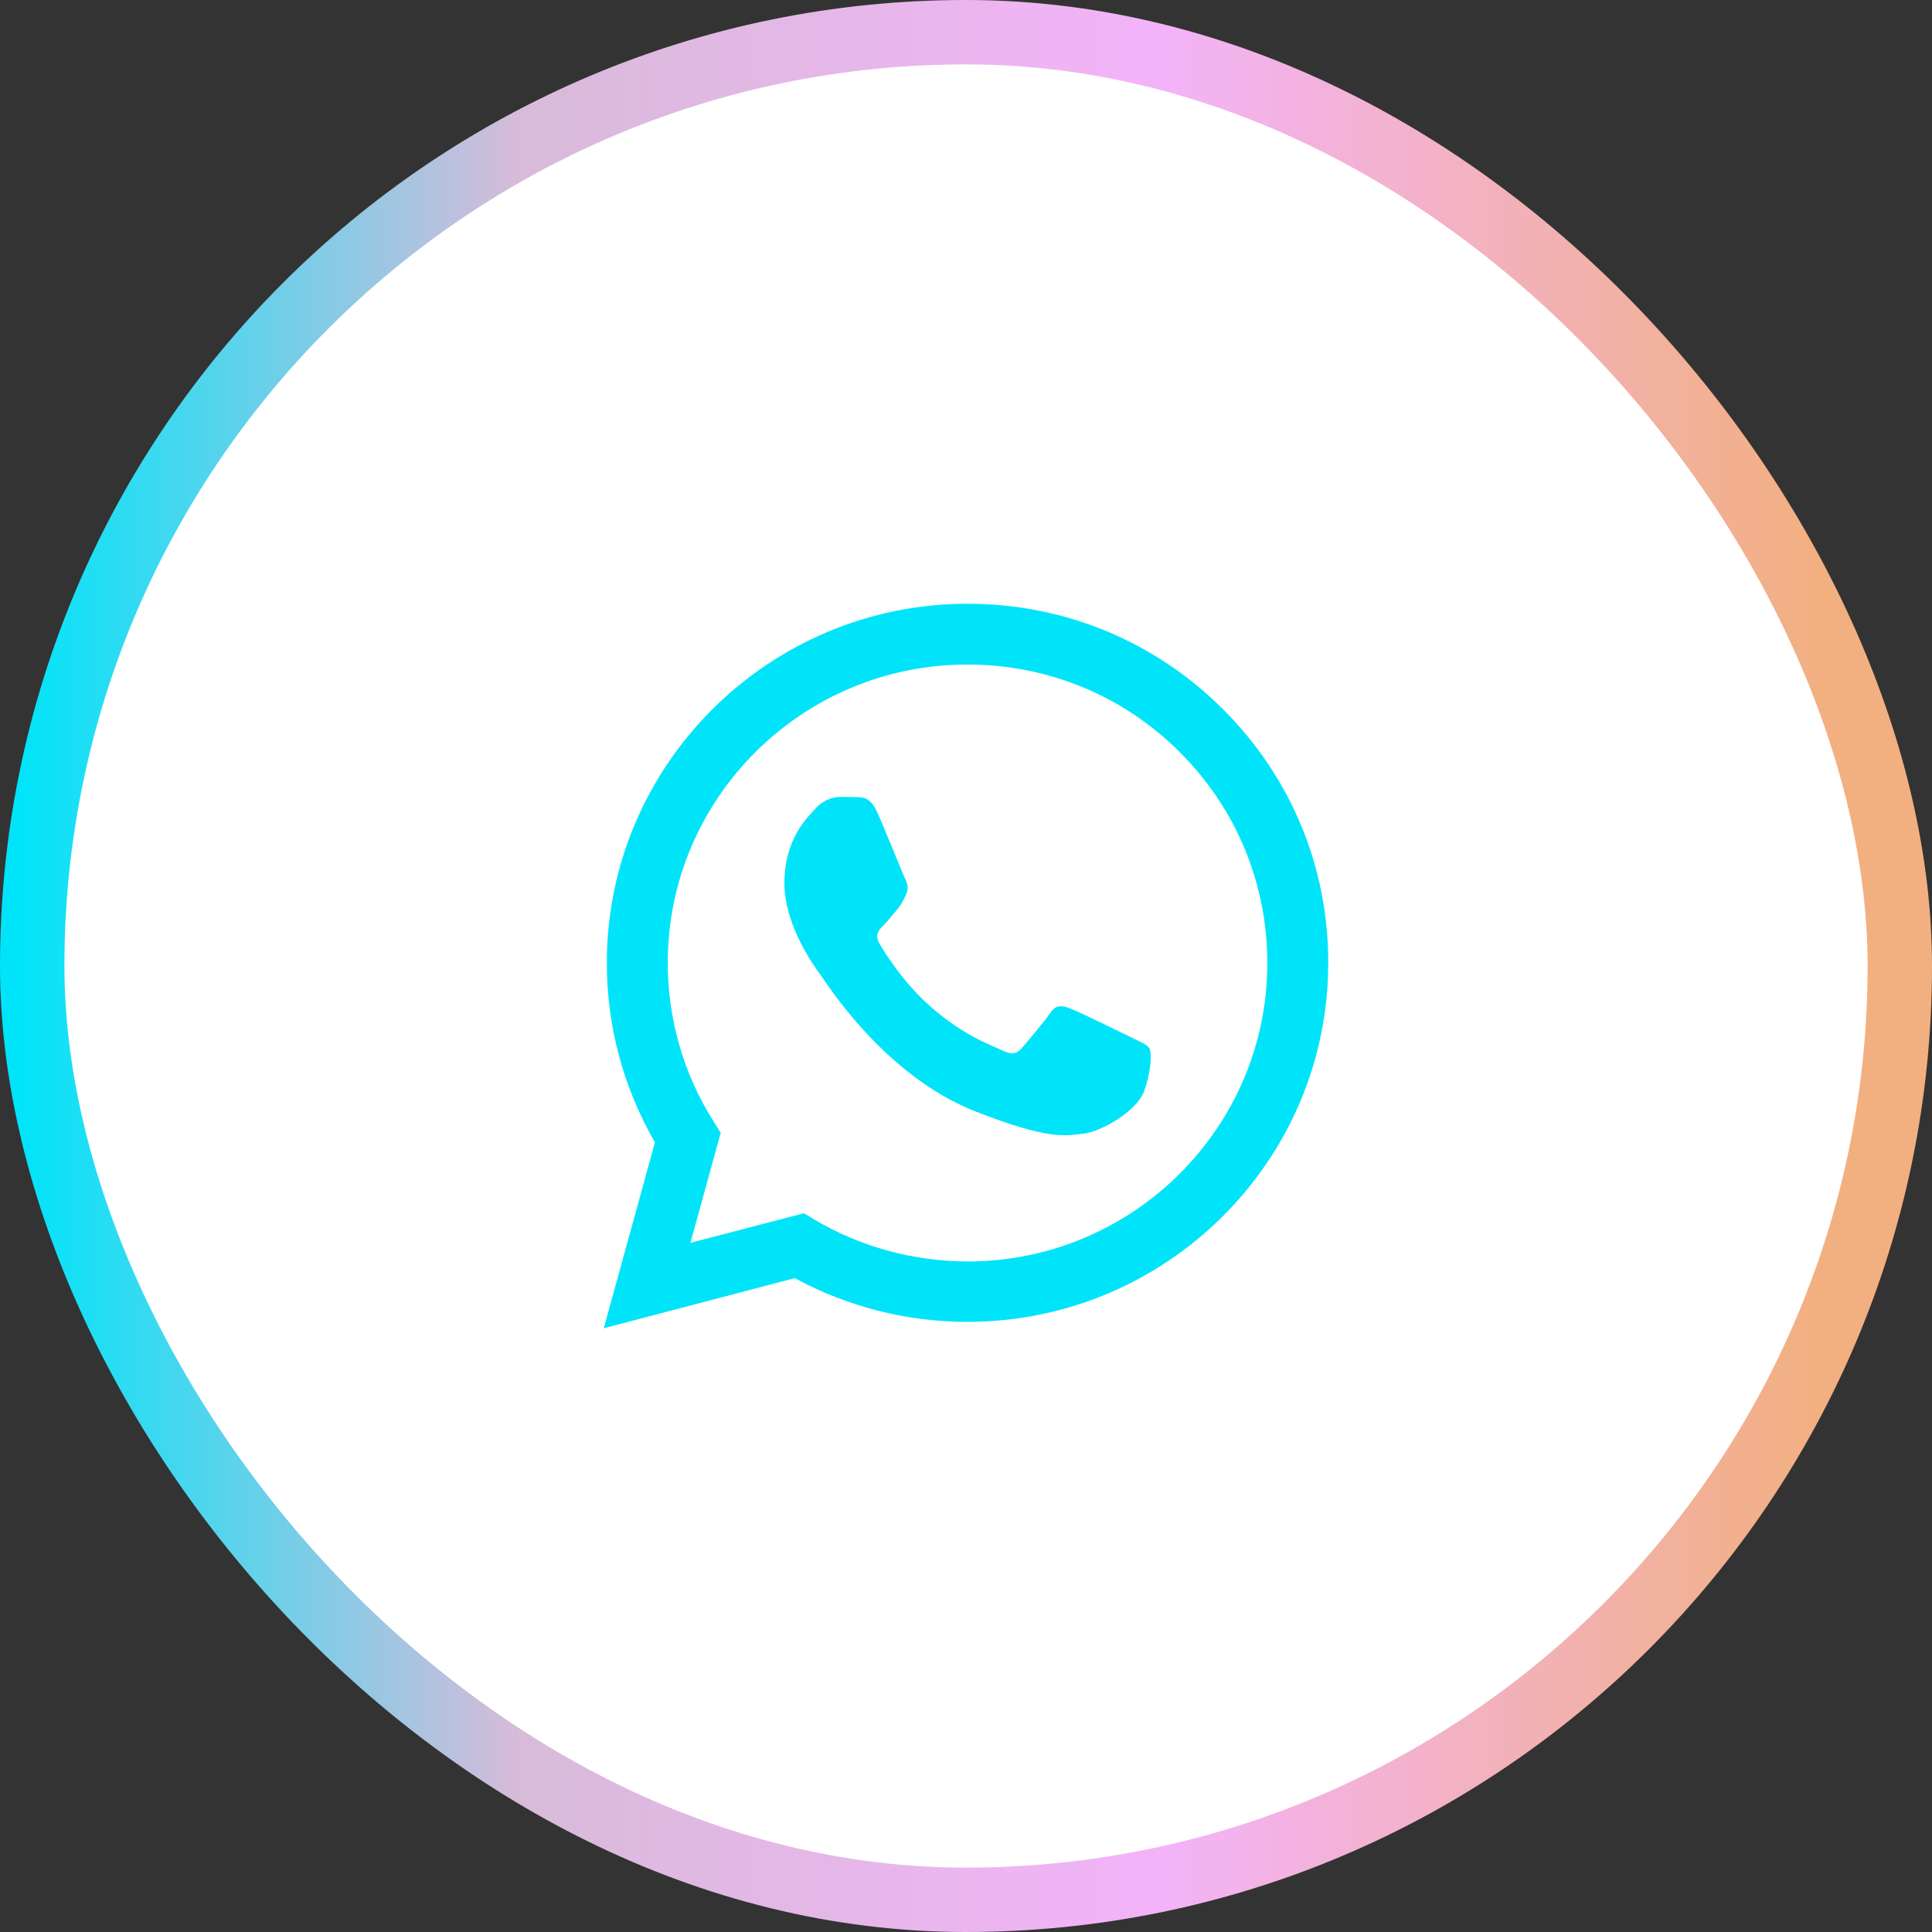
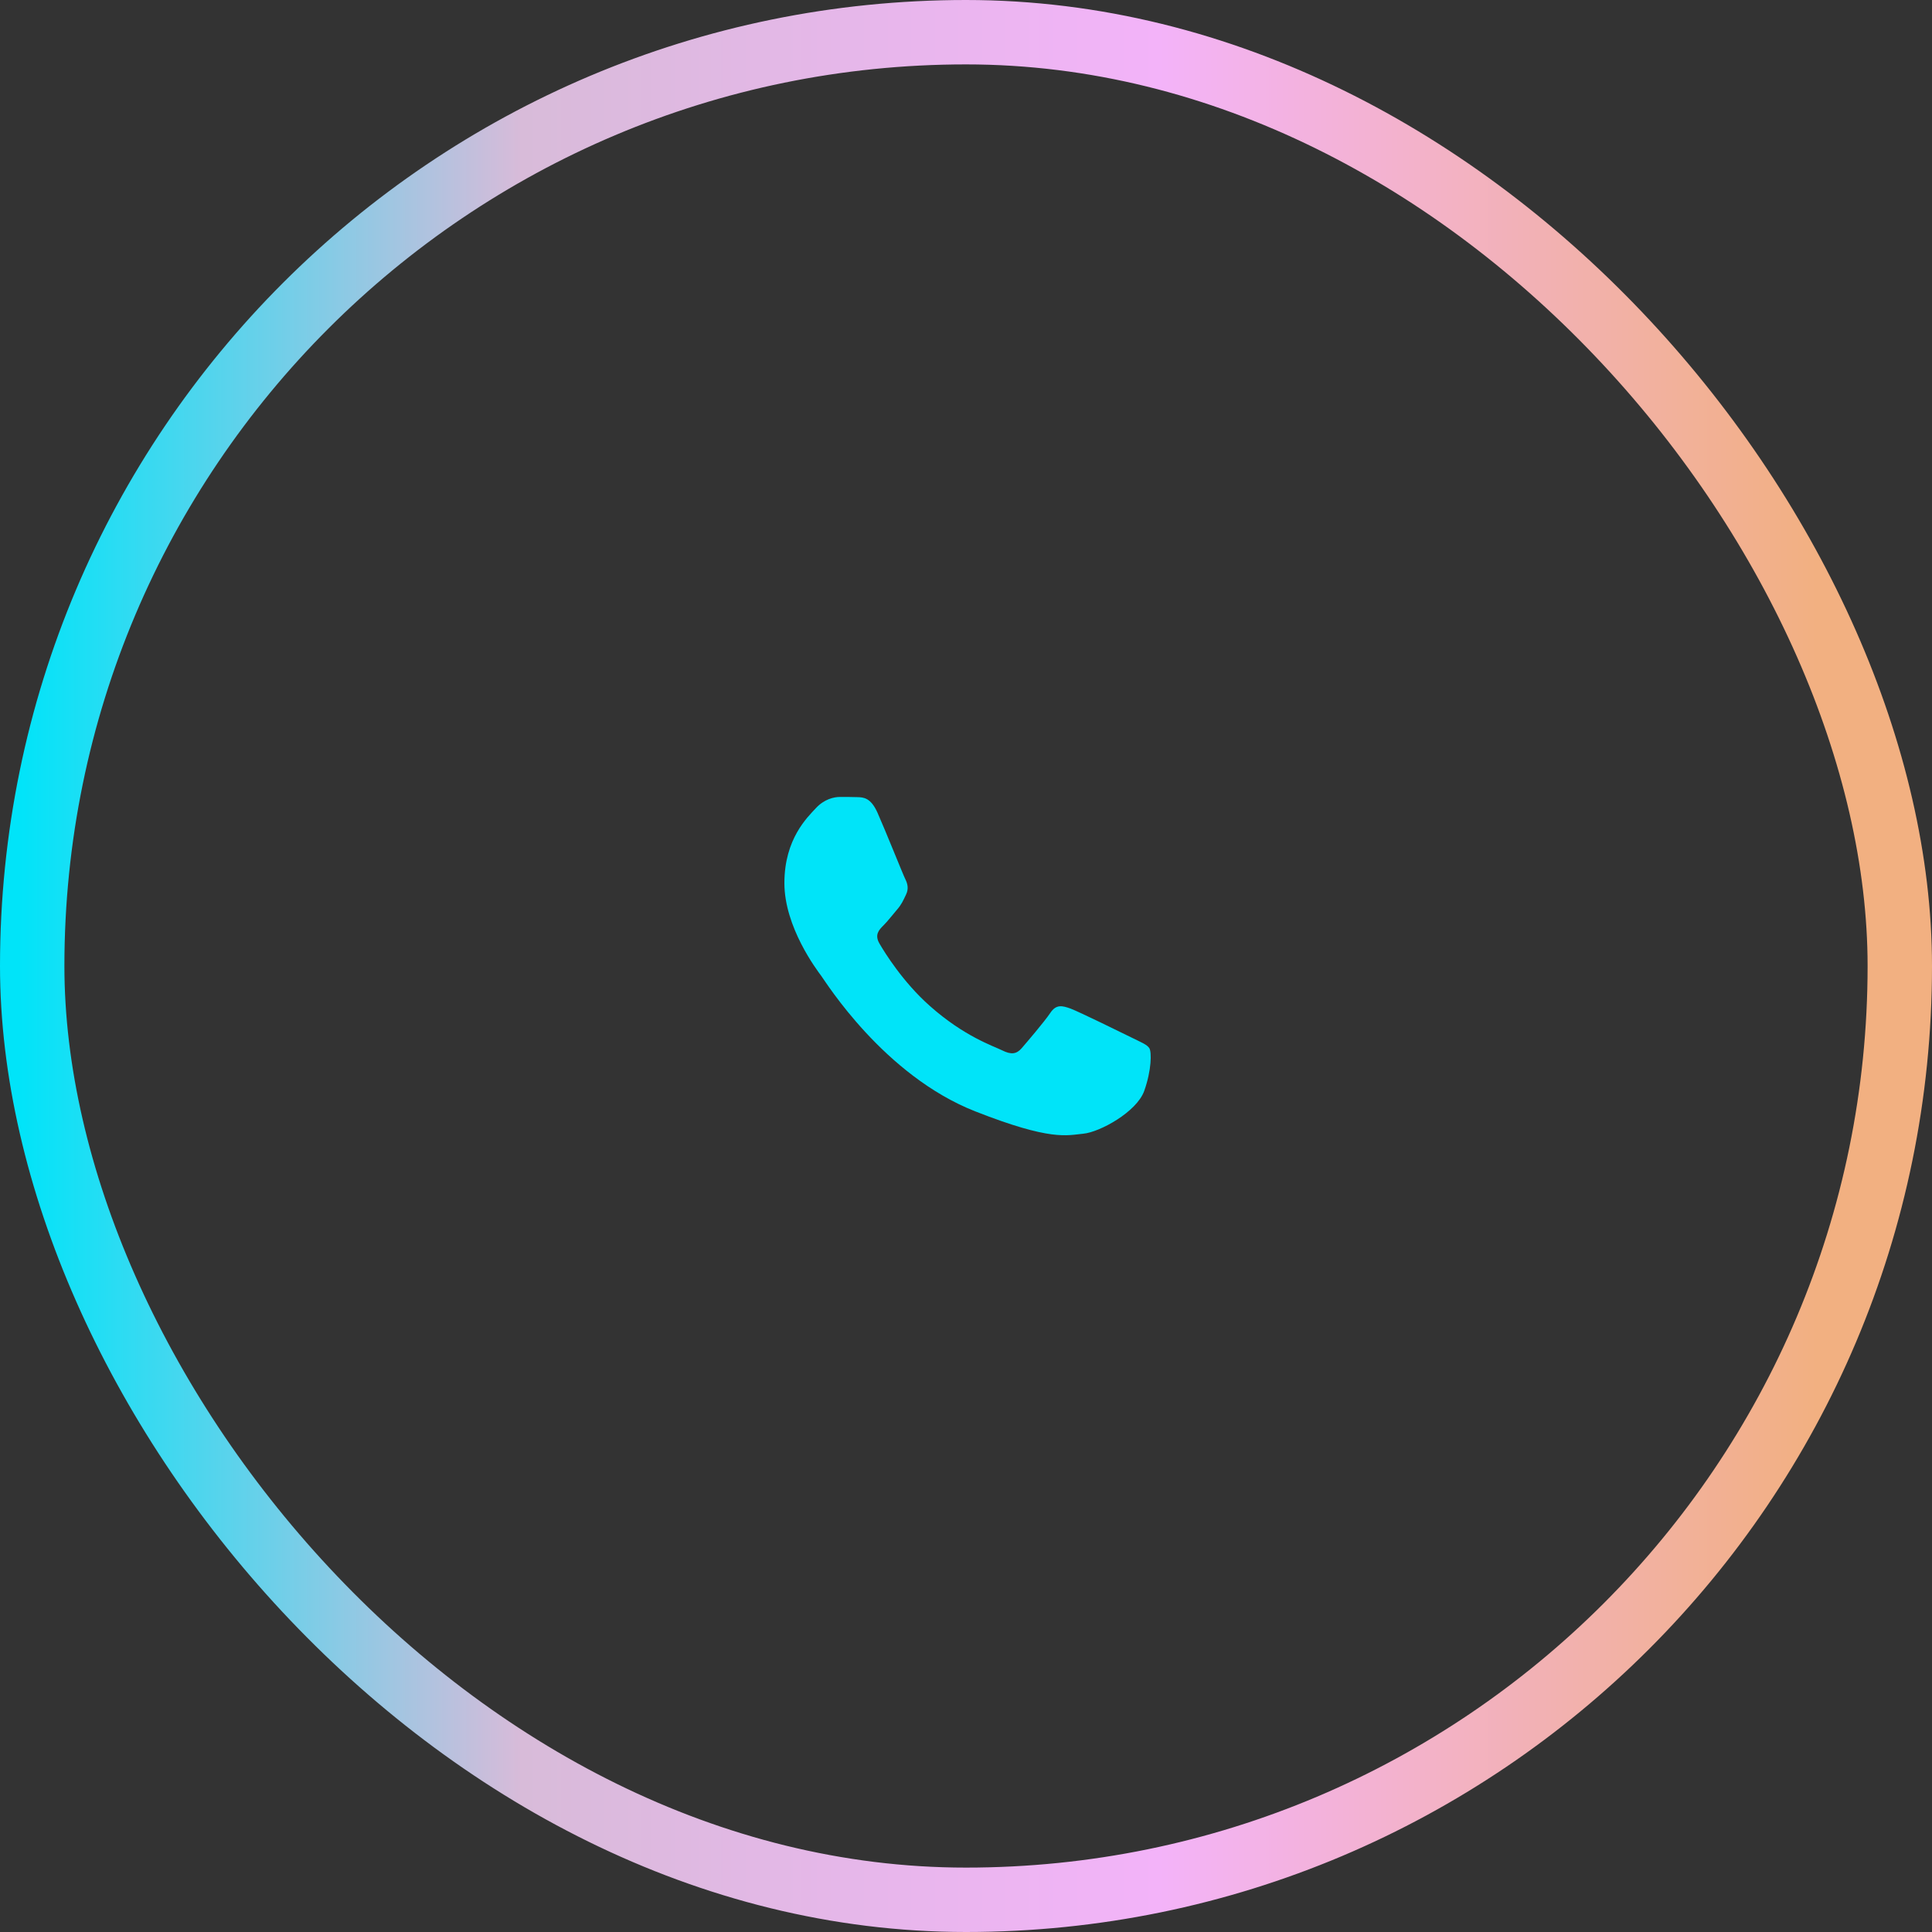
<svg xmlns="http://www.w3.org/2000/svg" width="30" height="30" viewBox="0 0 30 30" fill="none">
  <rect x="0" y="0" width="30" height="30" fill="#333333" stroke="none" />
-   <rect x="0.5" y="0.5" width="29" height="29" rx="14.5" fill="white" />
  <rect x="0.5" y="0.5" width="29" height="29" rx="14.5" stroke="url(#paint0_linear_1179_3231)" />
-   <path d="M9.375 20.625L10.17 17.738C9.679 16.89 9.421 15.93 9.423 14.949C9.423 11.875 11.938 9.375 15.024 9.375C16.523 9.375 17.931 9.955 18.986 11.008C20.045 12.062 20.628 13.463 20.625 14.952C20.625 18.026 18.111 20.526 15.021 20.526H15.019C14.081 20.526 13.16 20.291 12.341 19.847L9.375 20.625ZM12.483 18.839L12.652 18.941C13.367 19.363 14.186 19.585 15.021 19.588H15.024C17.59 19.588 19.679 17.51 19.679 14.955C19.679 13.717 19.196 12.554 18.317 11.677C17.439 10.8 16.268 10.319 15.024 10.319C12.459 10.316 10.369 12.393 10.369 14.949C10.369 15.823 10.613 16.676 11.081 17.414L11.191 17.591L10.721 19.299L12.483 18.839Z" fill="#00E4F9" />
  <path fill-rule="evenodd" clip-rule="evenodd" d="M13.625 12.618C13.52 12.386 13.41 12.38 13.311 12.378C13.23 12.375 13.136 12.375 13.042 12.375C12.948 12.375 12.797 12.41 12.669 12.549C12.54 12.688 12.18 13.025 12.18 13.712C12.18 14.396 12.682 15.059 12.752 15.153C12.822 15.246 13.722 16.698 15.143 17.257C16.325 17.722 16.566 17.628 16.822 17.604C17.077 17.58 17.649 17.267 17.767 16.941C17.883 16.615 17.883 16.337 17.848 16.278C17.813 16.22 17.719 16.185 17.579 16.115C17.439 16.046 16.752 15.709 16.623 15.661C16.494 15.615 16.4 15.591 16.308 15.73C16.214 15.869 15.946 16.182 15.865 16.276C15.785 16.369 15.701 16.38 15.562 16.31C15.422 16.241 14.971 16.094 14.436 15.618C14.02 15.249 13.738 14.792 13.657 14.653C13.576 14.514 13.649 14.439 13.719 14.369C13.781 14.308 13.859 14.206 13.928 14.126C13.998 14.046 14.023 13.987 14.068 13.893C14.114 13.8 14.092 13.72 14.057 13.65C14.023 13.583 13.748 12.894 13.625 12.618Z" fill="#00E4F9" />
  <defs>
    <linearGradient id="paint0_linear_1179_3231" x1="0" y1="15" x2="30" y2="15" gradientUnits="userSpaceOnUse">
      <stop offset="0.01" stop-color="#00E4F9" />
      <stop offset="0.27" stop-color="#D8BBD9" />
      <stop offset="0.6" stop-color="#F3B3F9" />
      <stop offset="0.94" stop-color="#F2B081" />
    </linearGradient>
  </defs>
</svg>